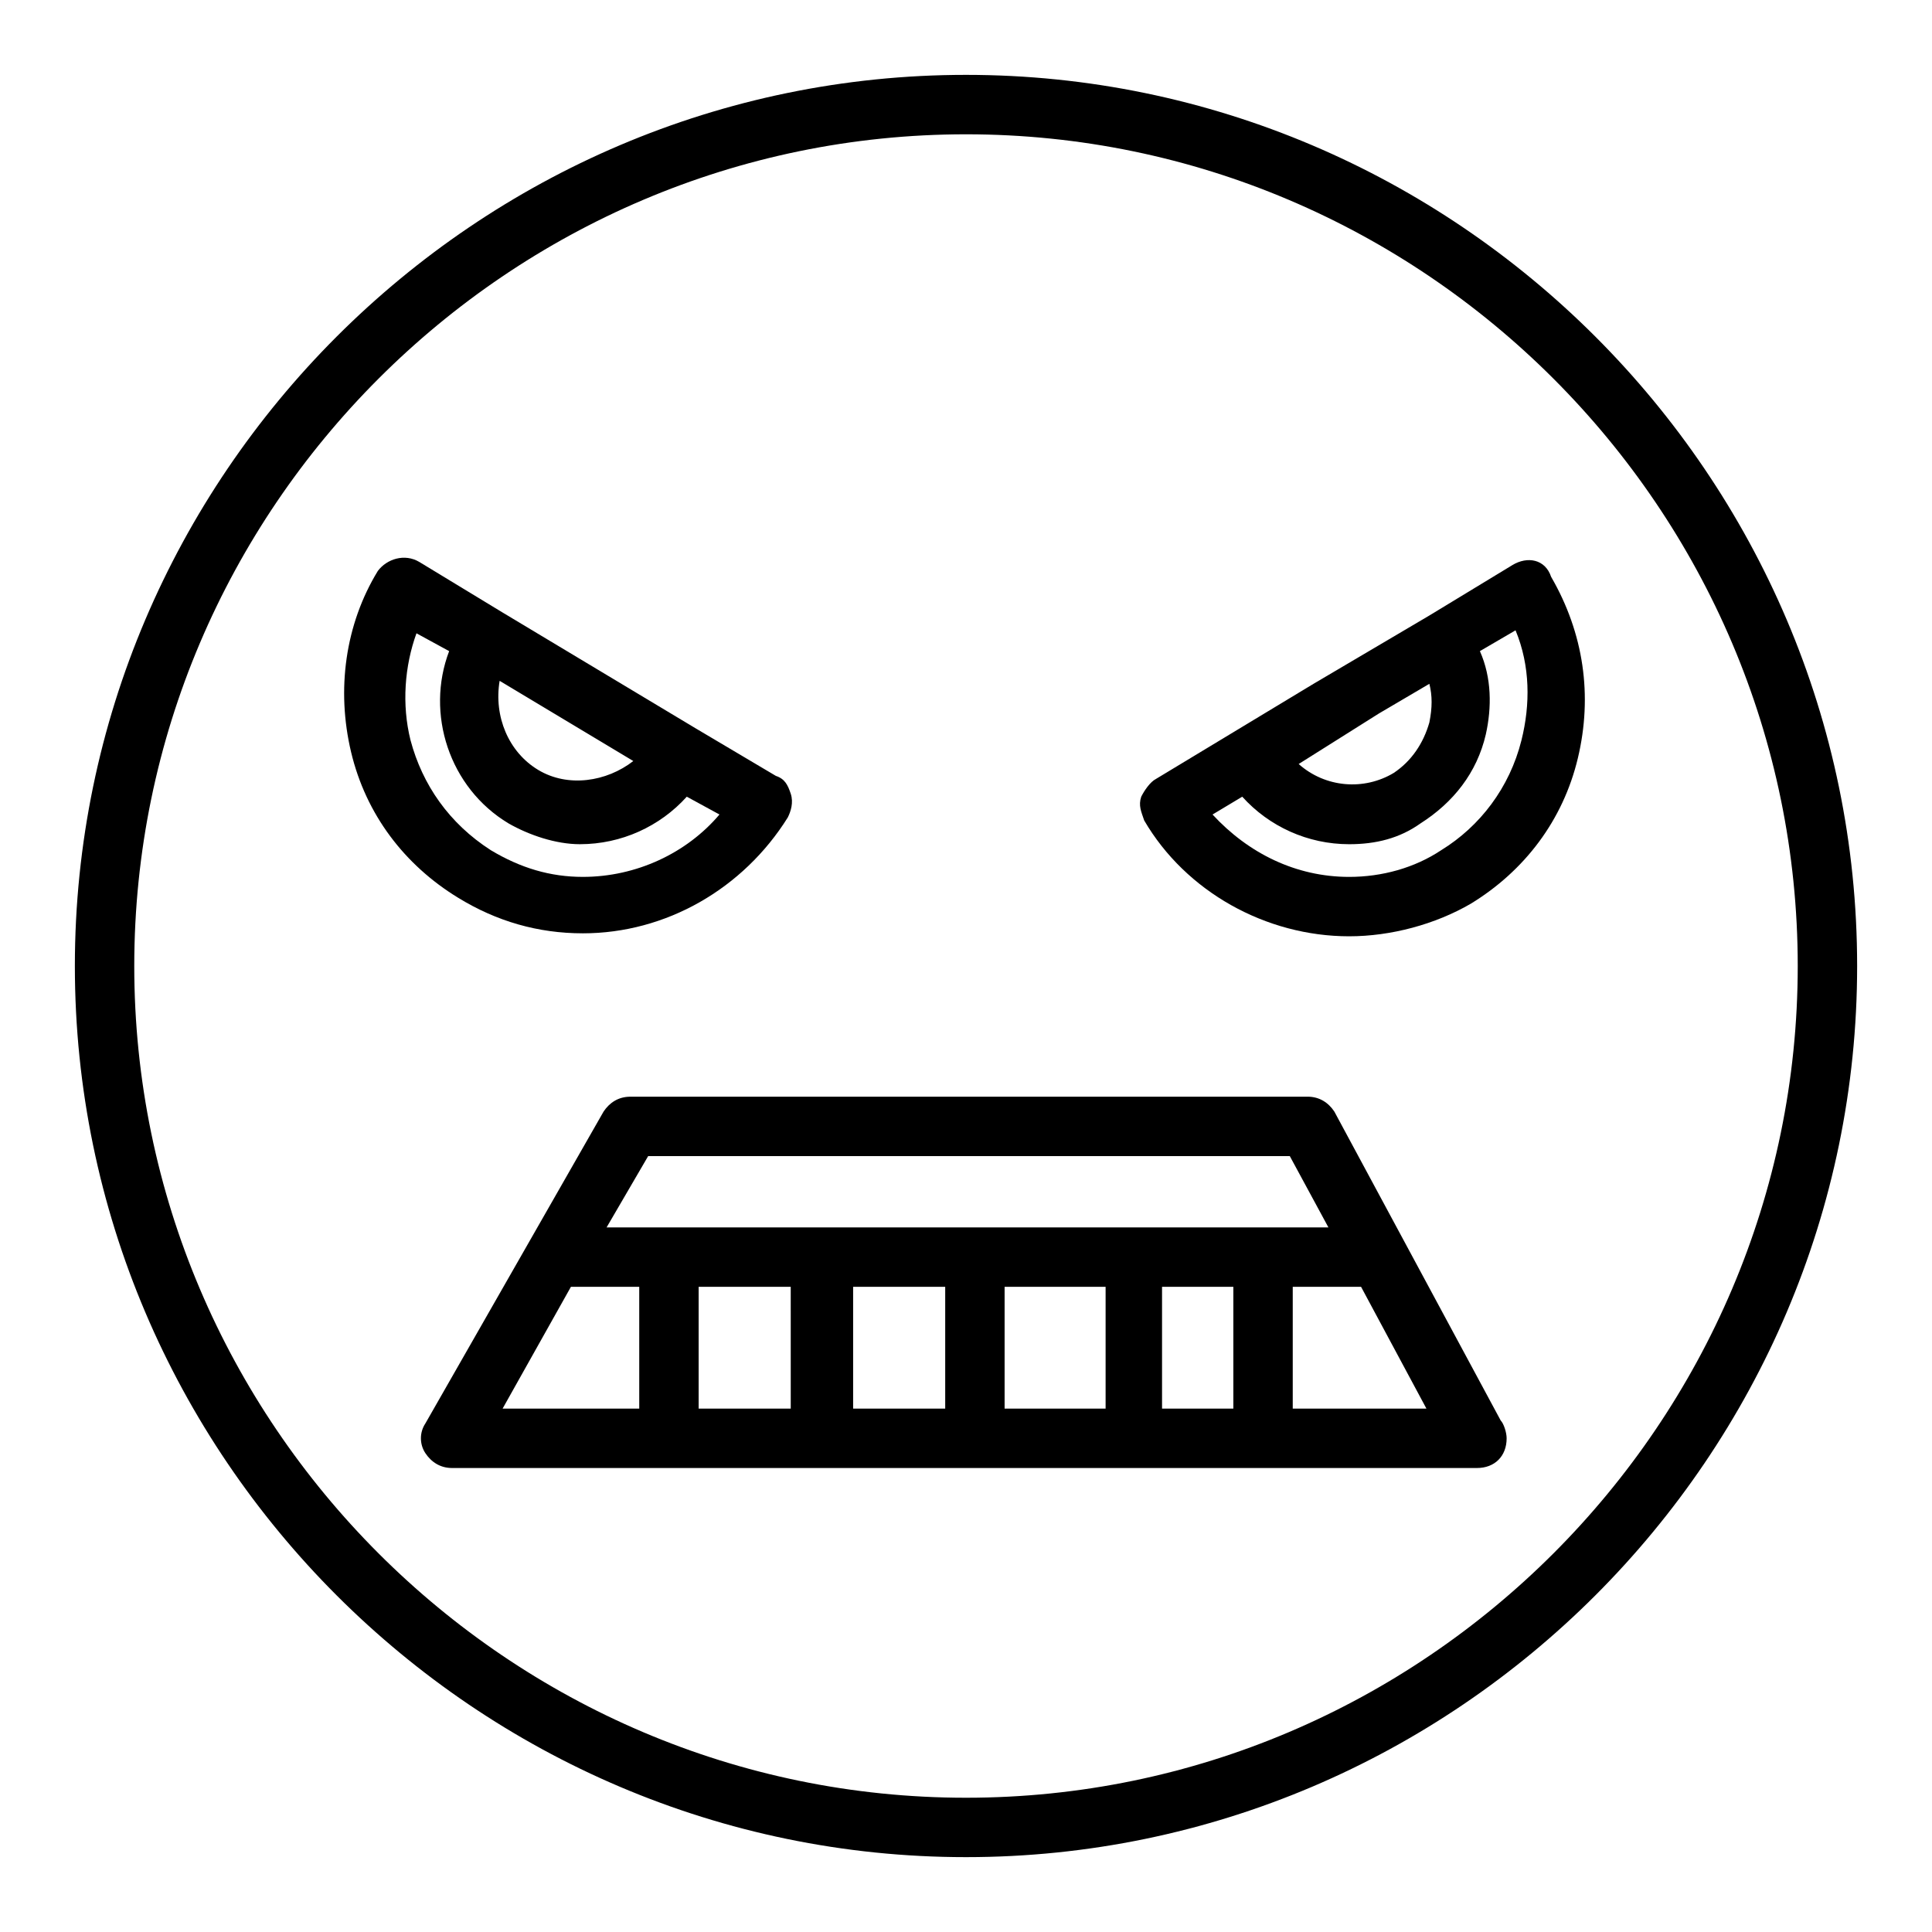
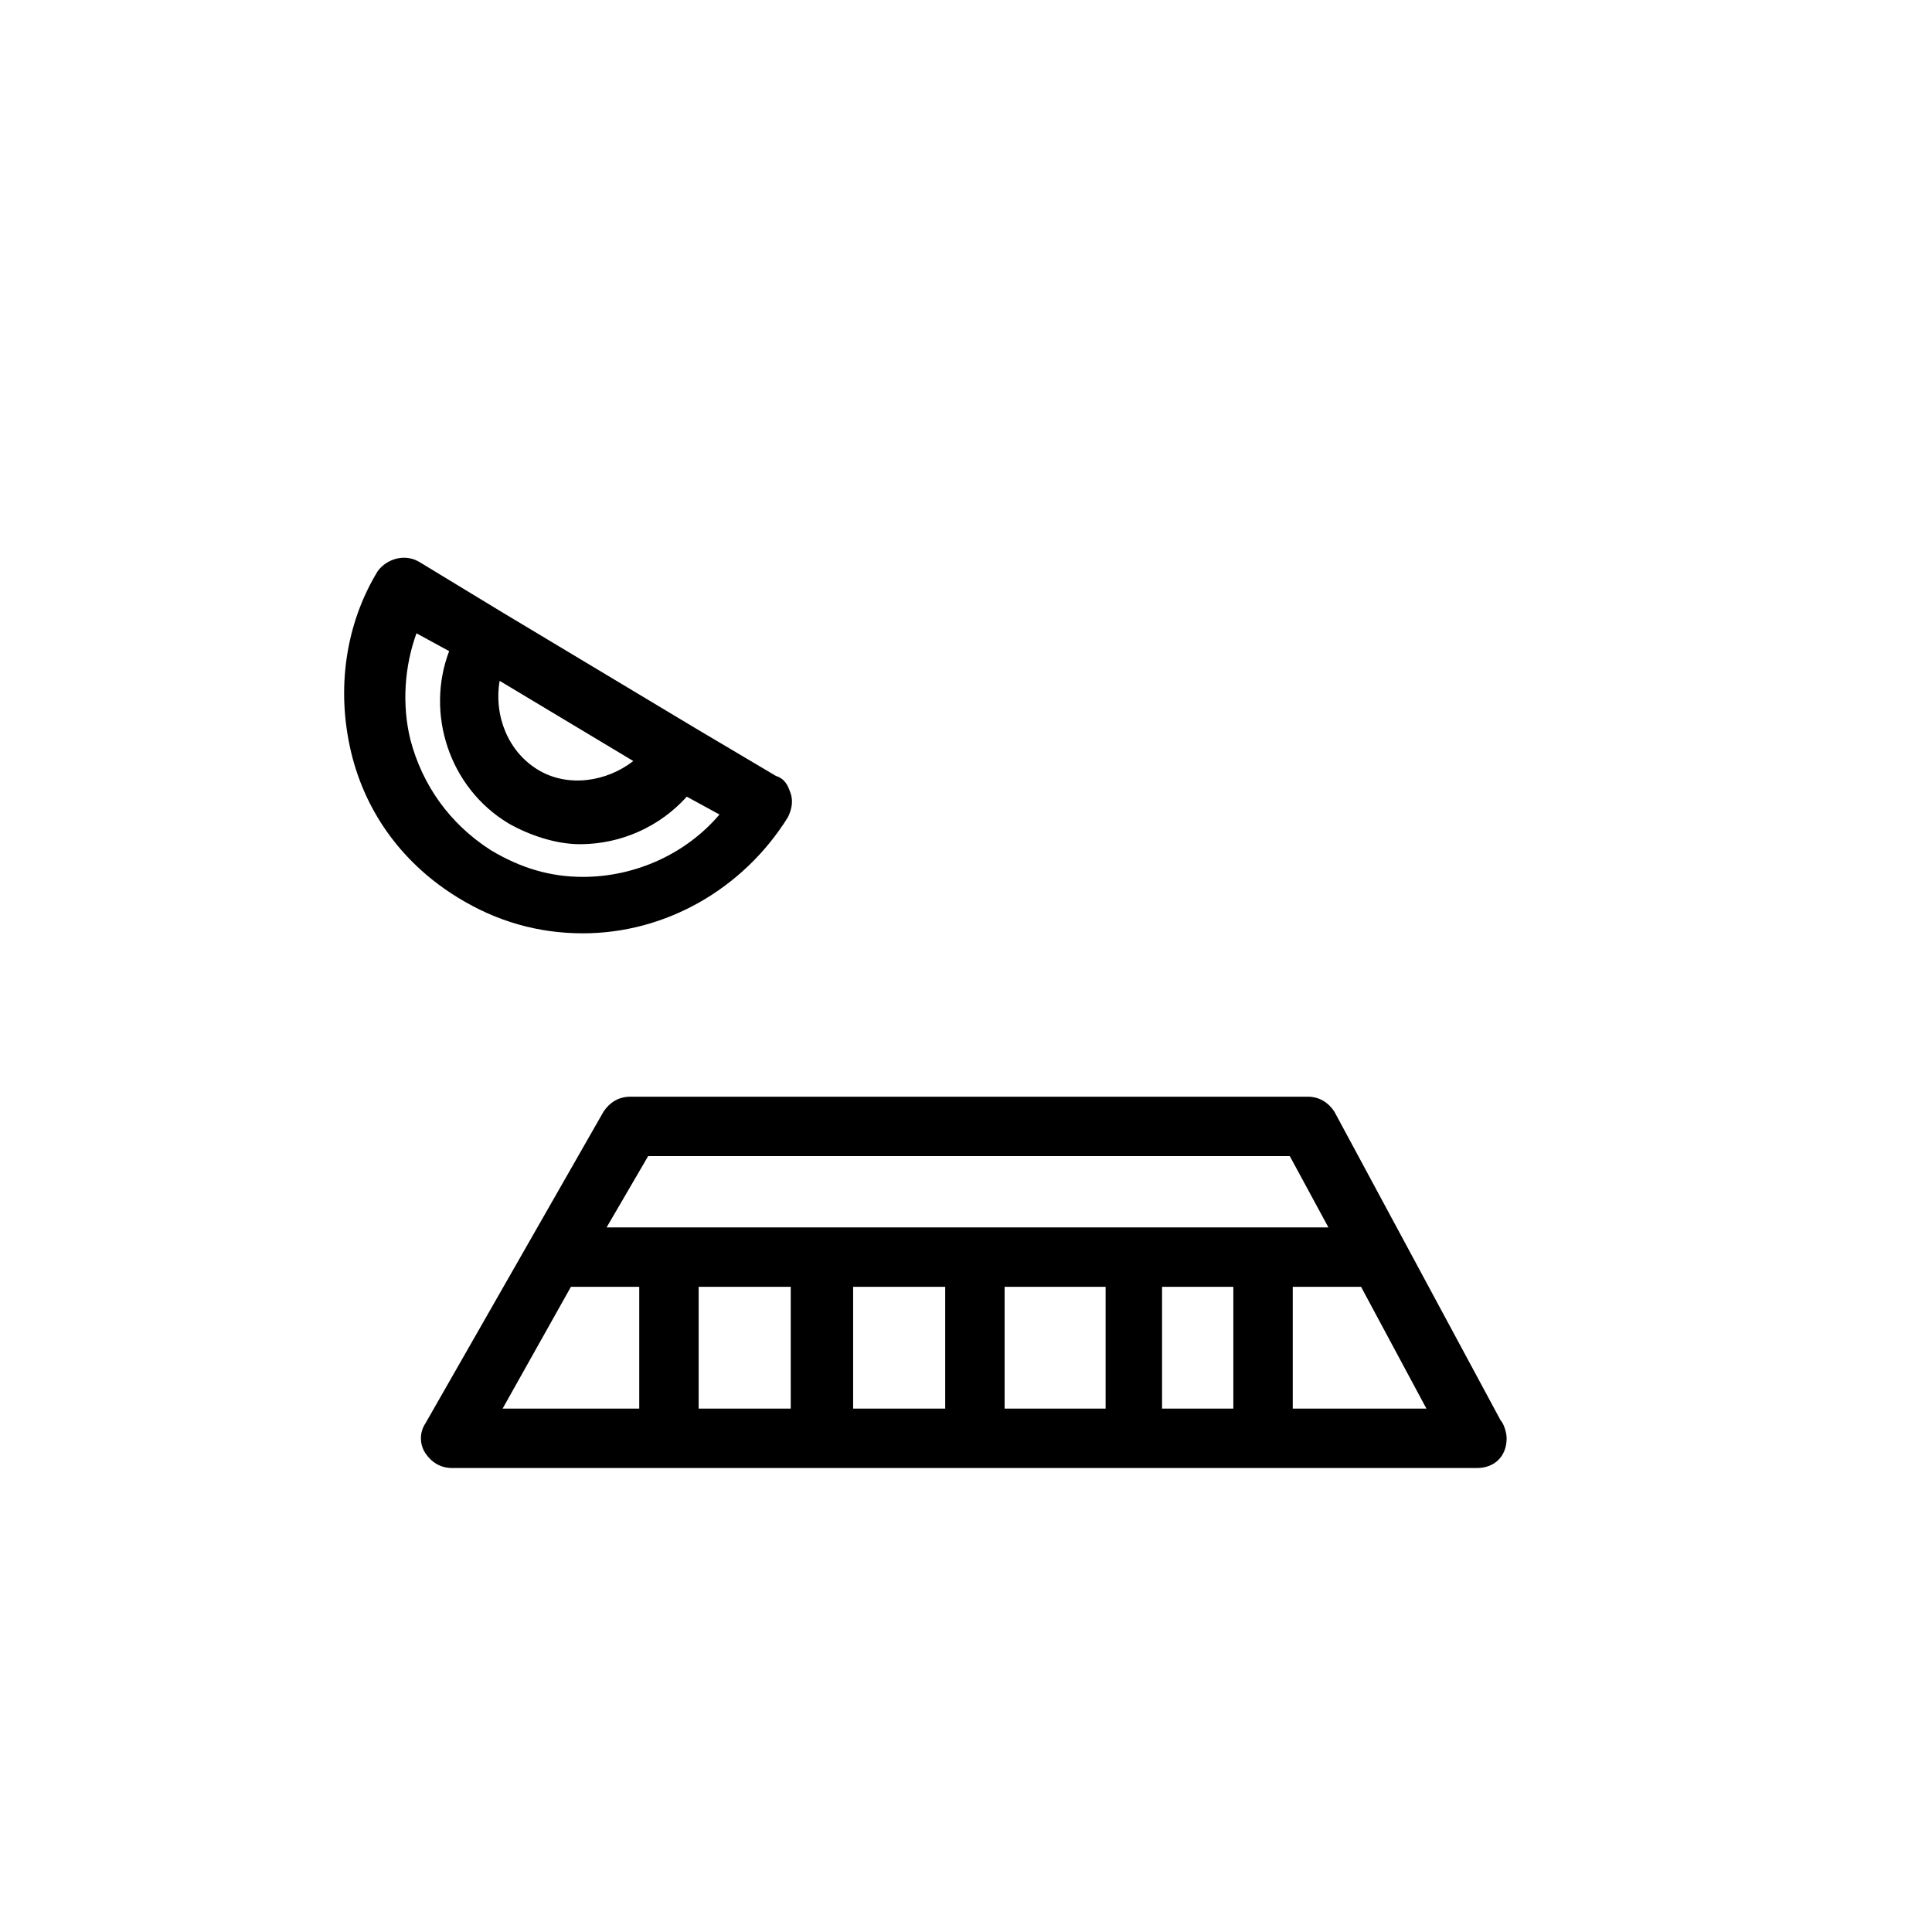
<svg xmlns="http://www.w3.org/2000/svg" fill="#000000" width="800px" height="800px" version="1.1" viewBox="144 144 512 512">
  <g>
-     <path d="m400 163.84c-129.89 0-236.16 106.27-236.16 236.16 0 129.89 106.27 236.16 236.16 236.16 129.89 0 236.16-106.27 236.16-236.16 0.004-129.89-106.27-236.16-236.16-236.16zm0 456.58c-121.23 0-220.42-99.188-220.42-220.41 0-121.23 99.188-220.42 220.42-220.42s220.42 99.188 220.42 220.42c-0.004 121.23-99.191 220.41-220.42 220.41z" />
    <path d="m298.45 391.34c22.043 0 42.508-11.809 54.316-30.699 0.789-1.574 1.574-3.938 0.789-6.297-0.789-2.363-1.574-3.938-3.938-4.723l-21.254-12.598-51.168-30.699-22.043-13.383c-3.938-2.363-8.66-0.789-11.02 2.363-8.66 14.168-11.02 31.488-7.086 48.02 3.938 16.531 14.168 29.914 28.34 38.574 10.234 6.293 21.254 9.441 33.062 9.441zm-22.043-66.914 35.426 21.254c-7.086 5.512-17.32 7.086-25.191 2.363-7.871-4.723-11.809-14.168-10.234-23.617zm-23.613 15.746c-2.363-9.445-1.574-19.68 1.574-28.34l8.66 4.723c-6.297 16.531 0 36.211 15.742 45.656 5.512 3.148 12.594 5.512 18.895 5.512 11.02 0 21.254-4.723 28.34-12.594l8.66 4.723c-8.66 10.234-22.043 16.531-36.211 16.531-8.66 0-16.531-2.363-24.402-7.086-11.027-7.086-18.109-17.316-21.258-29.125z" />
-     <path d="m544.84 293.73-22.043 13.383-30.699 18.105-41.723 25.191c-1.574 0.789-3.148 3.148-3.938 4.723-0.789 2.363 0 3.938 0.789 6.297 11.02 18.895 32.273 30.699 54.316 30.699 11.02 0 22.828-3.148 32.273-8.66 14.168-8.66 24.402-22.043 28.34-38.574s1.574-33.062-7.086-48.02c-1.57-4.719-6.293-5.508-10.23-3.144zm-35.426 39.359 13.383-7.871c0.789 3.148 0.789 6.297 0 10.234-1.574 5.512-4.723 10.234-9.445 13.383-7.871 4.723-18.105 3.938-25.191-2.363zm37.789 7.086c-3.148 12.594-11.02 22.828-21.254 29.125-7.086 4.723-15.742 7.086-24.402 7.086-14.168 0-26.766-6.297-36.211-16.531l7.871-4.723c7.086 7.871 17.32 12.594 28.34 12.594 7.086 0 13.383-1.574 18.895-5.512 8.66-5.512 14.957-13.383 17.32-23.617 1.574-7.086 1.574-14.957-1.574-22.043l9.445-5.512c3.93 9.453 3.93 19.688 1.57 29.133z" />
    <path d="m497.61 438.57c-1.574-2.363-3.938-3.938-7.086-3.938l-179.48 0.004c-3.148 0-5.512 1.574-7.086 3.938l-47.23 82.656c-1.574 2.363-1.574 5.512 0 7.871 1.574 2.363 3.938 3.938 7.086 3.938h271.59c4.723 0 7.871-3.148 7.871-7.871 0-1.574-0.789-3.938-1.574-4.723zm-181.84 11.809h170.04l10.234 18.895h-191.29zm-2.363 66.914h-36.211l18.105-32.273 18.105-0.004zm40.934 0h-25.191v-32.273h24.402l0.004 32.273zm40.148 0h-24.402v-32.273h24.402zm42.508 0h-26.766v-32.273h26.766zm33.852 0h-18.895v-32.273l18.895-0.004zm15.742 0v-32.273h18.105l17.32 32.273z" />
  </g>
</svg>